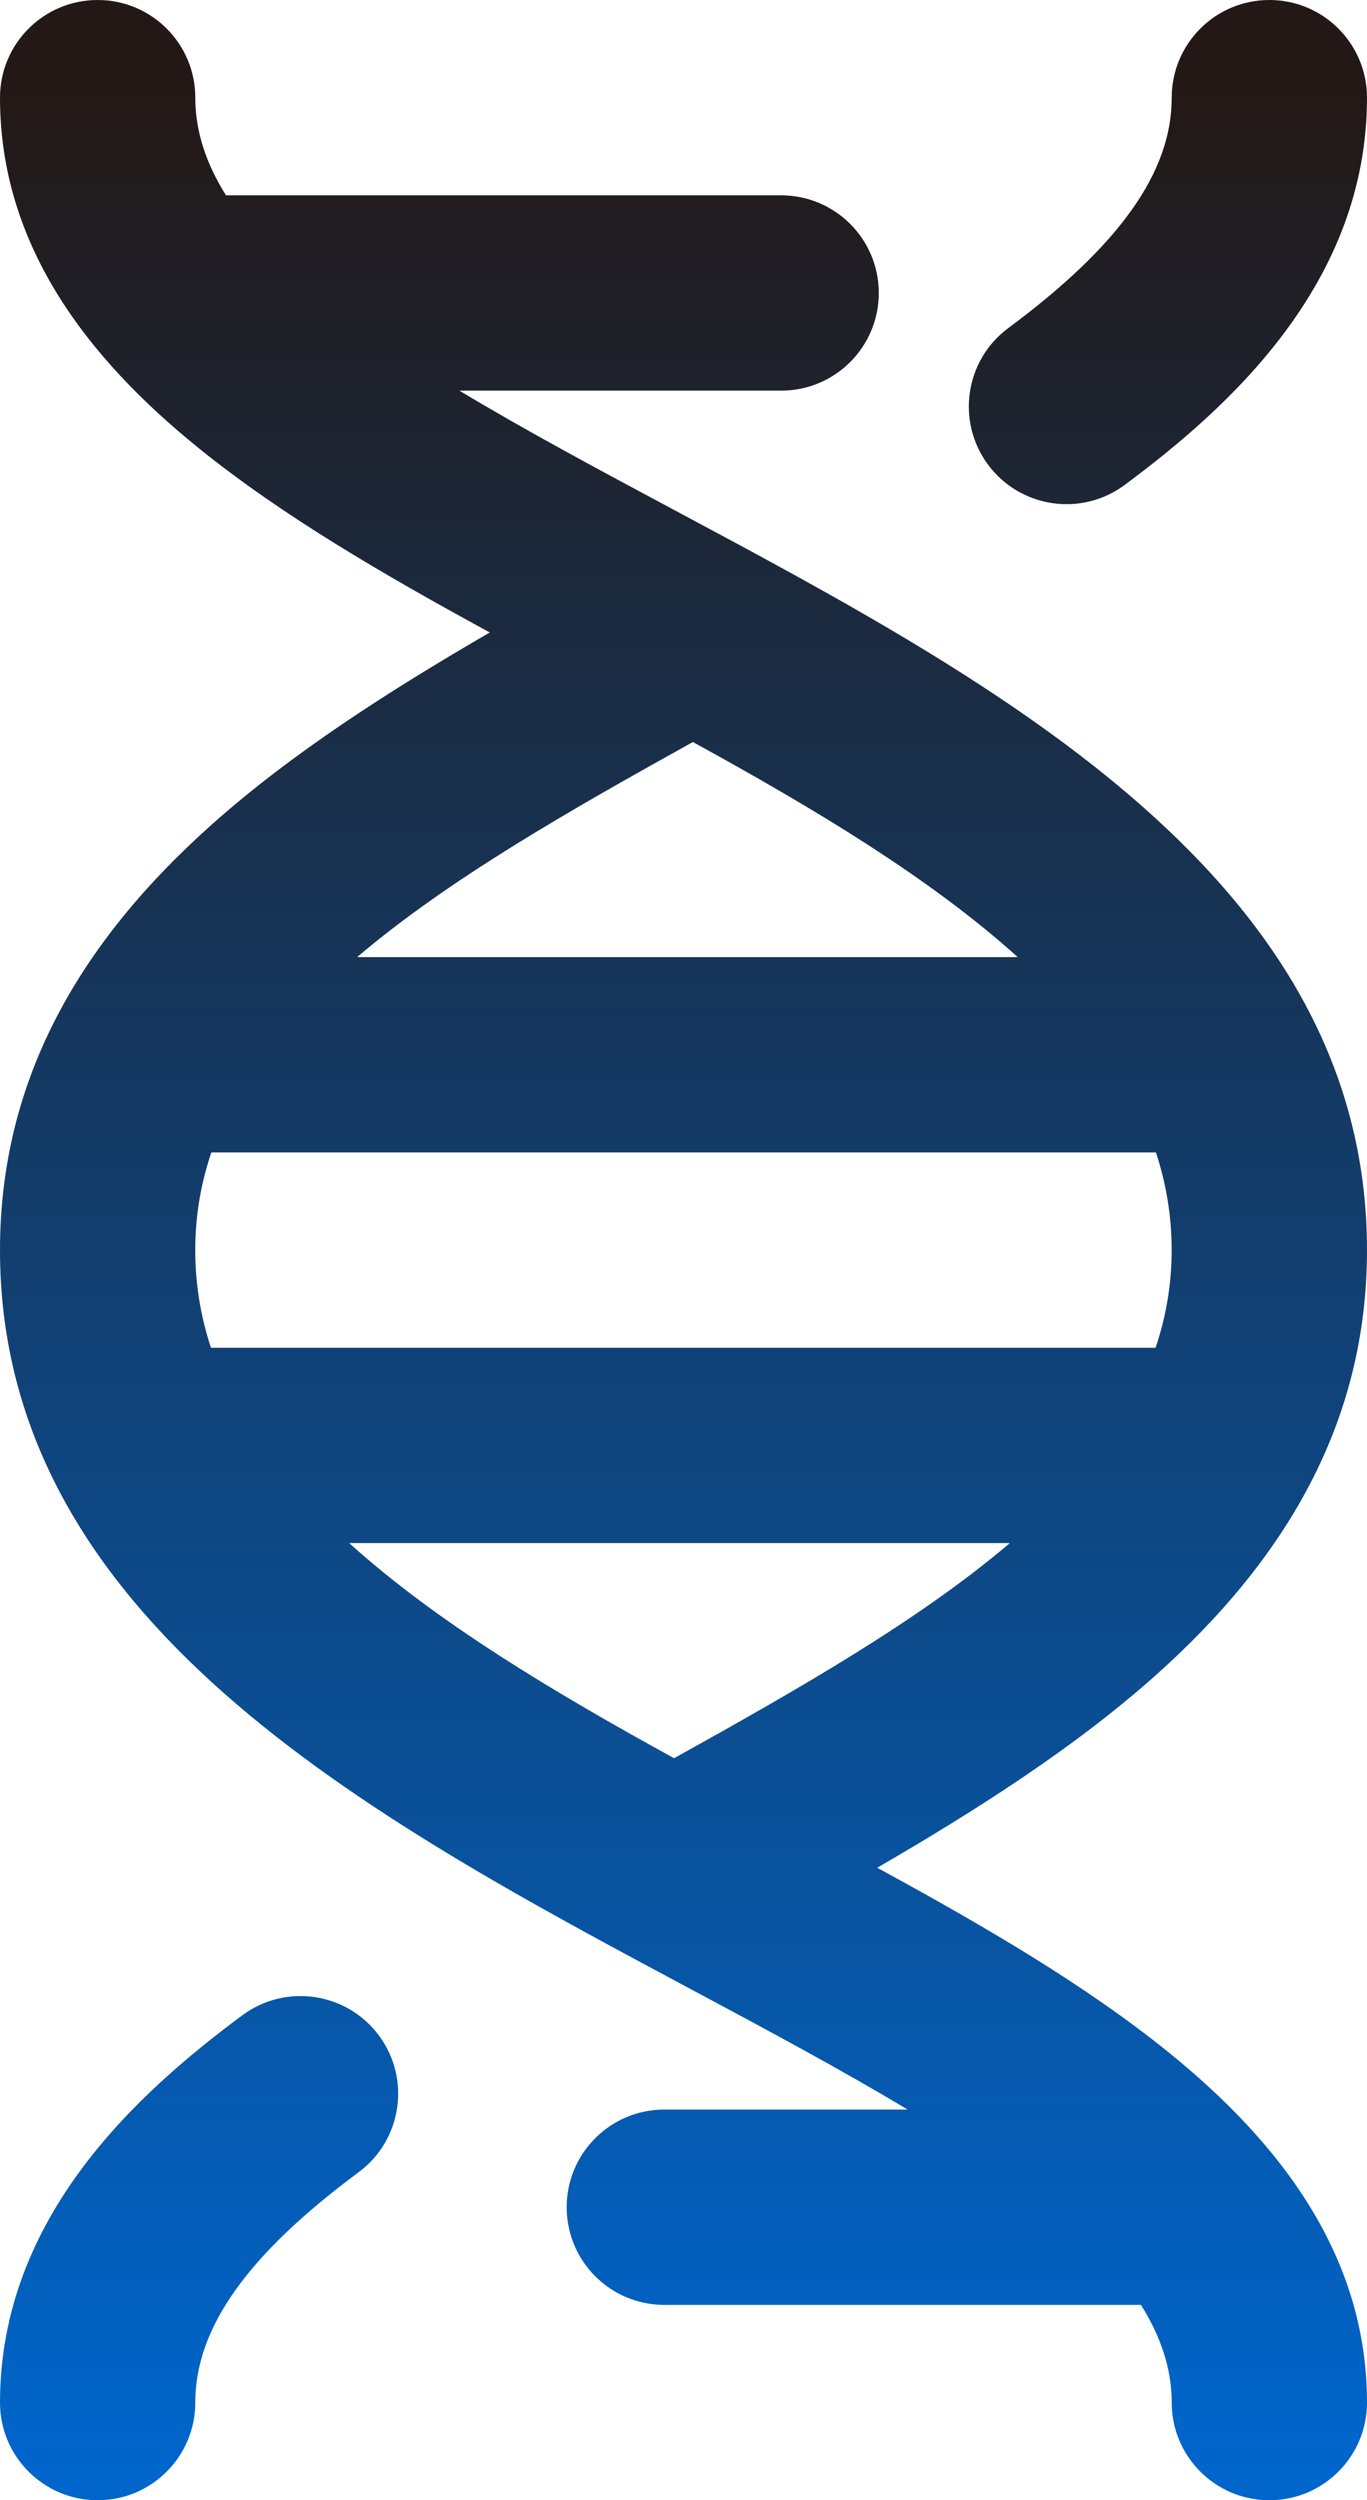
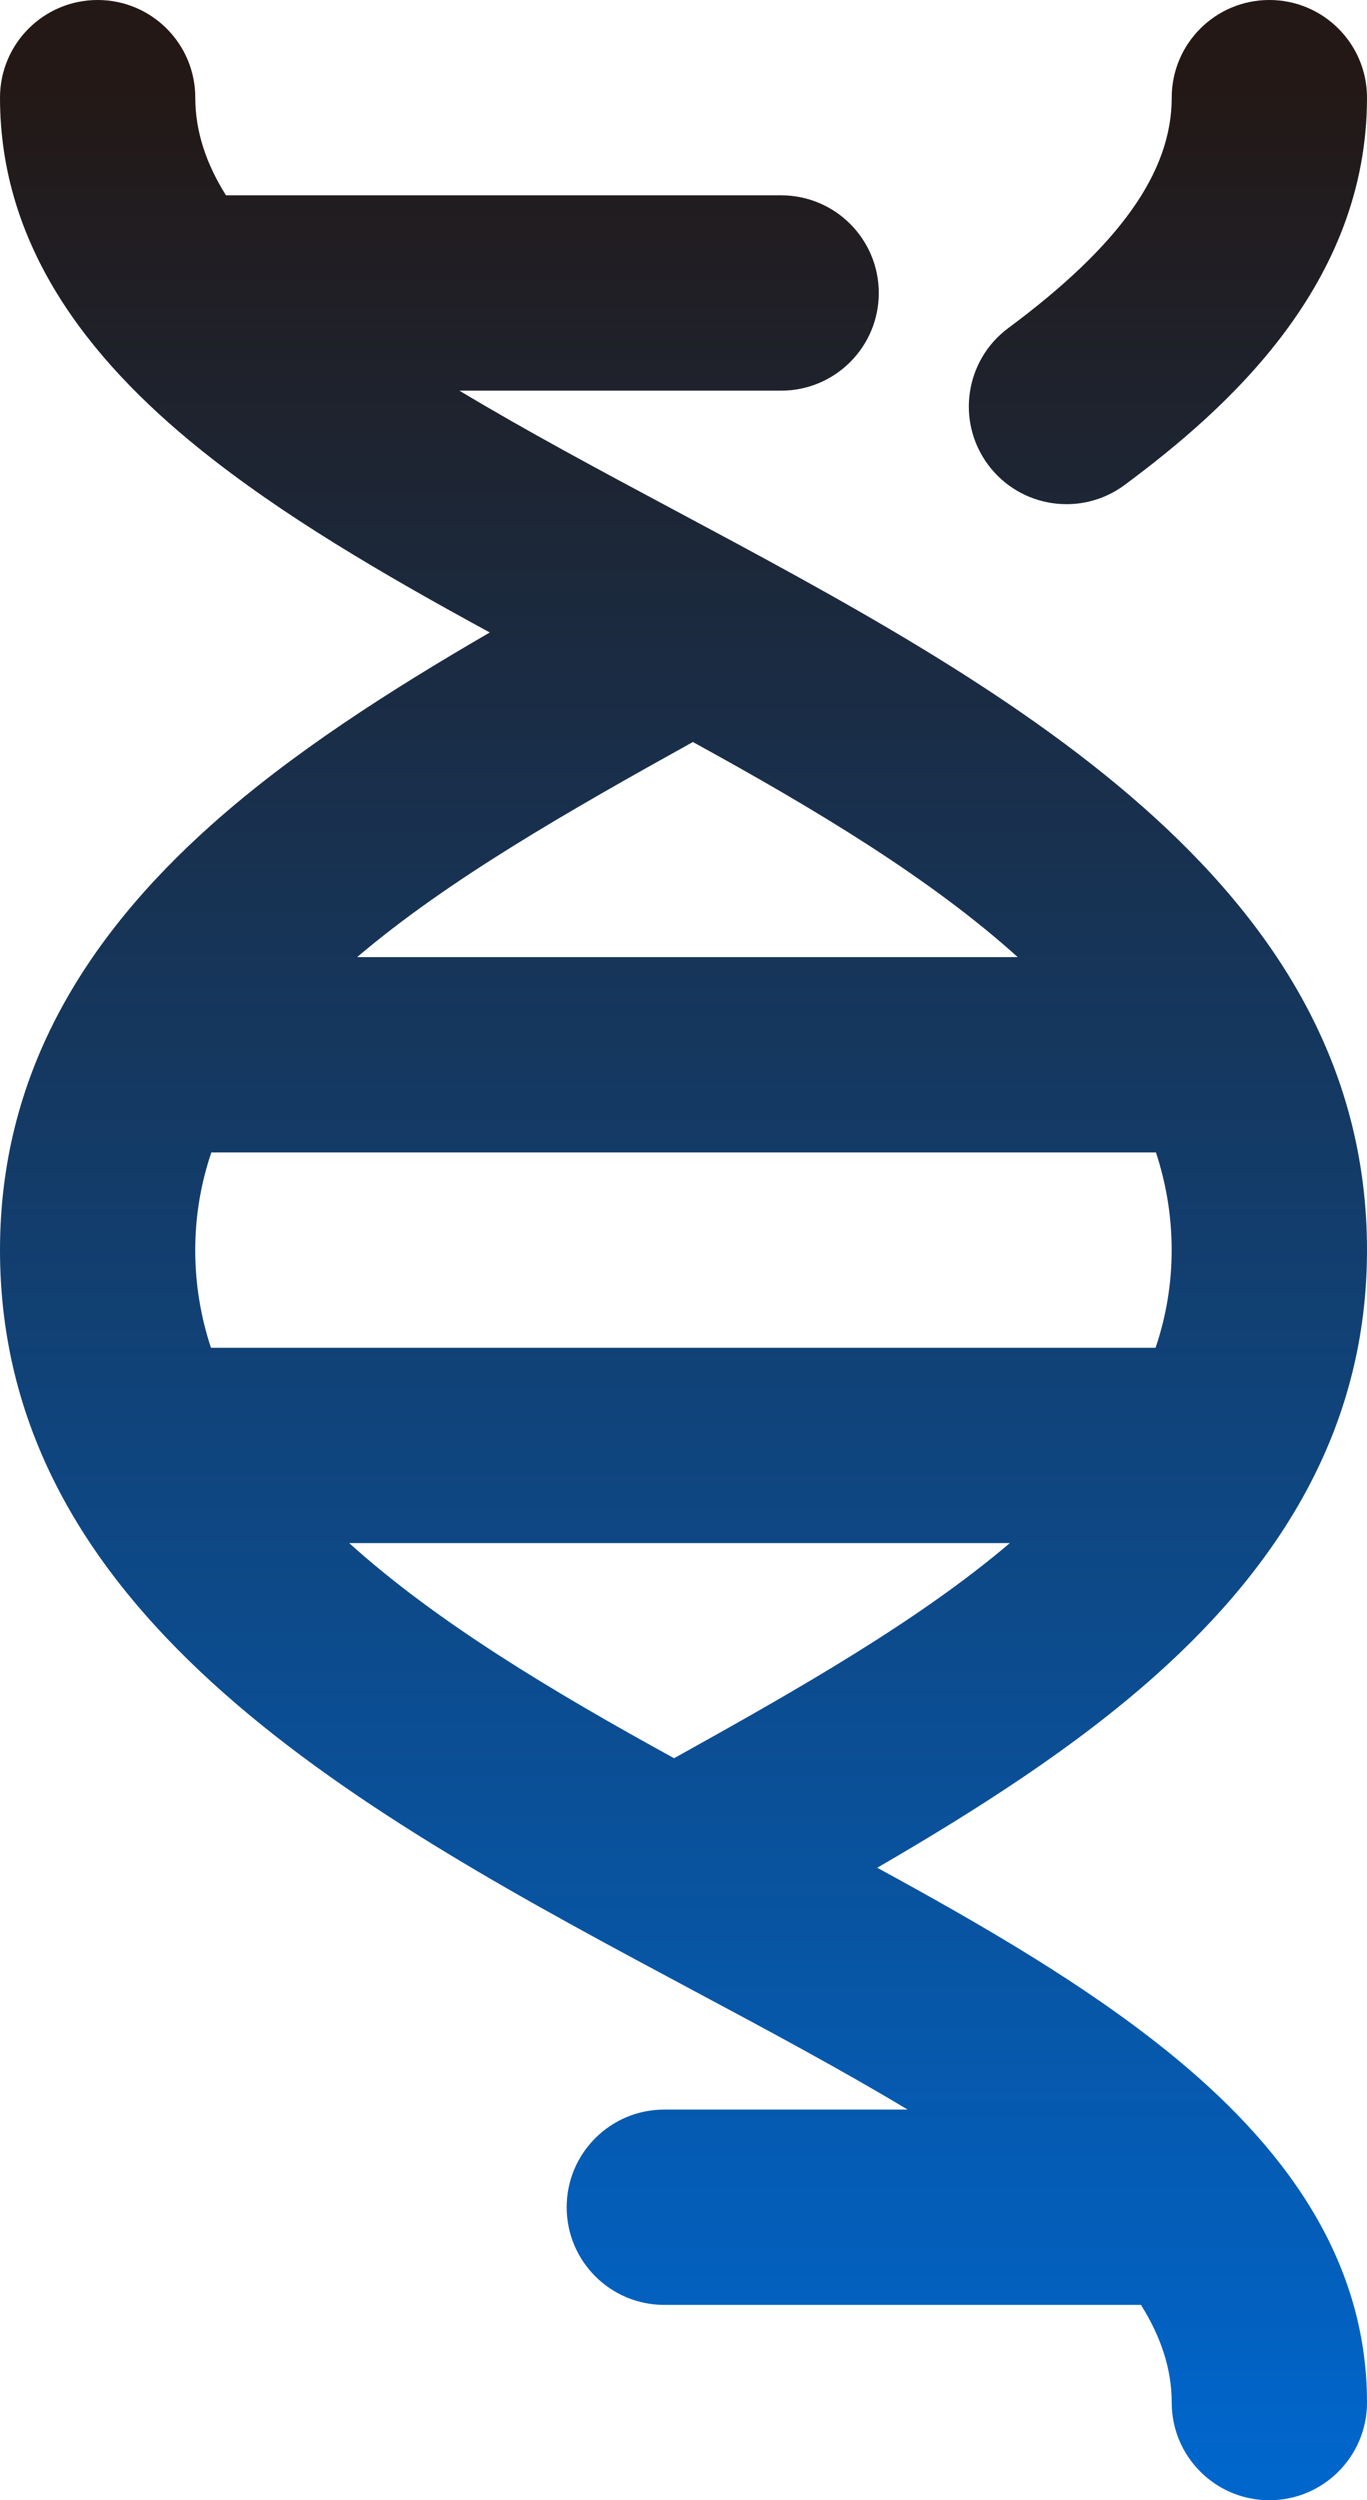
<svg xmlns="http://www.w3.org/2000/svg" xmlns:xlink="http://www.w3.org/1999/xlink" id="_레이어_2" data-name="레이어 2" viewBox="0 0 280 512">
  <defs>
    <style>
      .cls-1 {
        fill: url(#_무제_그라디언트_3);
      }

      .cls-1, .cls-2, .cls-3 {
        stroke-width: 0px;
      }

      .cls-2 {
        fill: url(#_무제_그라디언트_3-3);
      }

      .cls-3 {
        fill: url(#_무제_그라디언트_3-2);
      }
    </style>
    <linearGradient id="_무제_그라디언트_3" data-name="무제 그라디언트 3" x1="40.78" y1="507.5" x2="40.78" y2="16.18" gradientUnits="userSpaceOnUse">
      <stop offset="0" stop-color="#06c" />
      <stop offset="1" stop-color="#231815" />
    </linearGradient>
    <linearGradient id="_무제_그라디언트_3-2" data-name="무제 그라디언트 3" x1="239.22" y1="507.5" x2="239.22" y2="16.18" xlink:href="#_무제_그라디언트_3" />
    <linearGradient id="_무제_그라디언트_3-3" data-name="무제 그라디언트 3" x1="140" y1="507.5" x2="140" y2="16.18" xlink:href="#_무제_그라디언트_3" />
  </defs>
  <g id="Layer_1" data-name="Layer 1">
    <g>
-       <path class="cls-1" d="m49.64,412.69C28.33,428.5,0,453.92,0,492c0,11.05,8.95,20,20,20s20-8.95,20-20c0-15.25,10.63-30.24,33.47-47.18,8.87-6.58,10.73-19.11,4.15-27.98-6.58-8.87-19.11-10.73-27.98-4.15Z" />
      <path class="cls-3" d="m260,0C248.95,0,240,8.95,240,20c0,15.25-10.64,30.24-33.47,47.18-8.87,6.58-10.73,19.11-4.15,27.98,6.58,8.87,19.11,10.73,27.98,4.15,21.31-15.81,49.64-41.23,49.64-79.31C280,8.95,271.05,0,260,0Z" />
      <path class="cls-2" d="m0,256c0,75.69,75.26,115.93,141.66,151.43,15.43,8.25,30.61,16.37,44.24,24.57h-49.83c-11.05,0-20,8.95-20,20s8.95,20,20,20h97.63c4.04,6.42,6.3,13.06,6.3,20,0,11.05,8.95,20,20,20s20-8.95,20-20c0-29.93-17.57-53.12-40.87-71.91-16.88-13.61-37.38-25.59-59.45-37.61,20.62-11.96,40.51-24.69,56.9-39.29,26.71-23.78,43.42-51.86,43.42-87.19,0-75.69-75.26-115.93-141.66-151.43-15.43-8.25-30.61-16.37-44.24-24.57h65.9c11.05,0,20-8.95,20-20s-8.95-20-20-20H46.29c-4.04-6.42-6.29-13.06-6.29-20C40,8.95,31.05,0,20,0S0,8.95,0,20c0,29.98,17.62,53.17,40.87,71.91,16.88,13.61,37.38,25.59,59.45,37.61-20.62,11.96-40.51,24.69-56.9,39.29C16.71,192.6,0,220.67,0,256Zm208.46-60H73.15c18.6-15.82,43.17-29.83,68.77-44.05,24.85,13.63,48.62,27.87,66.54,44.05Zm-136.93,120h135.31c-18.6,15.82-43.17,29.83-68.77,44.05-24.85-13.64-48.62-27.87-66.54-44.05h0Zm-28.32-40c-2.09-6.35-3.22-13-3.22-20s1.16-13.7,3.3-20h193.48c2.09,6.35,3.22,13,3.22,20s-1.16,13.7-3.3,20H43.22Z" />
    </g>
  </g>
</svg>